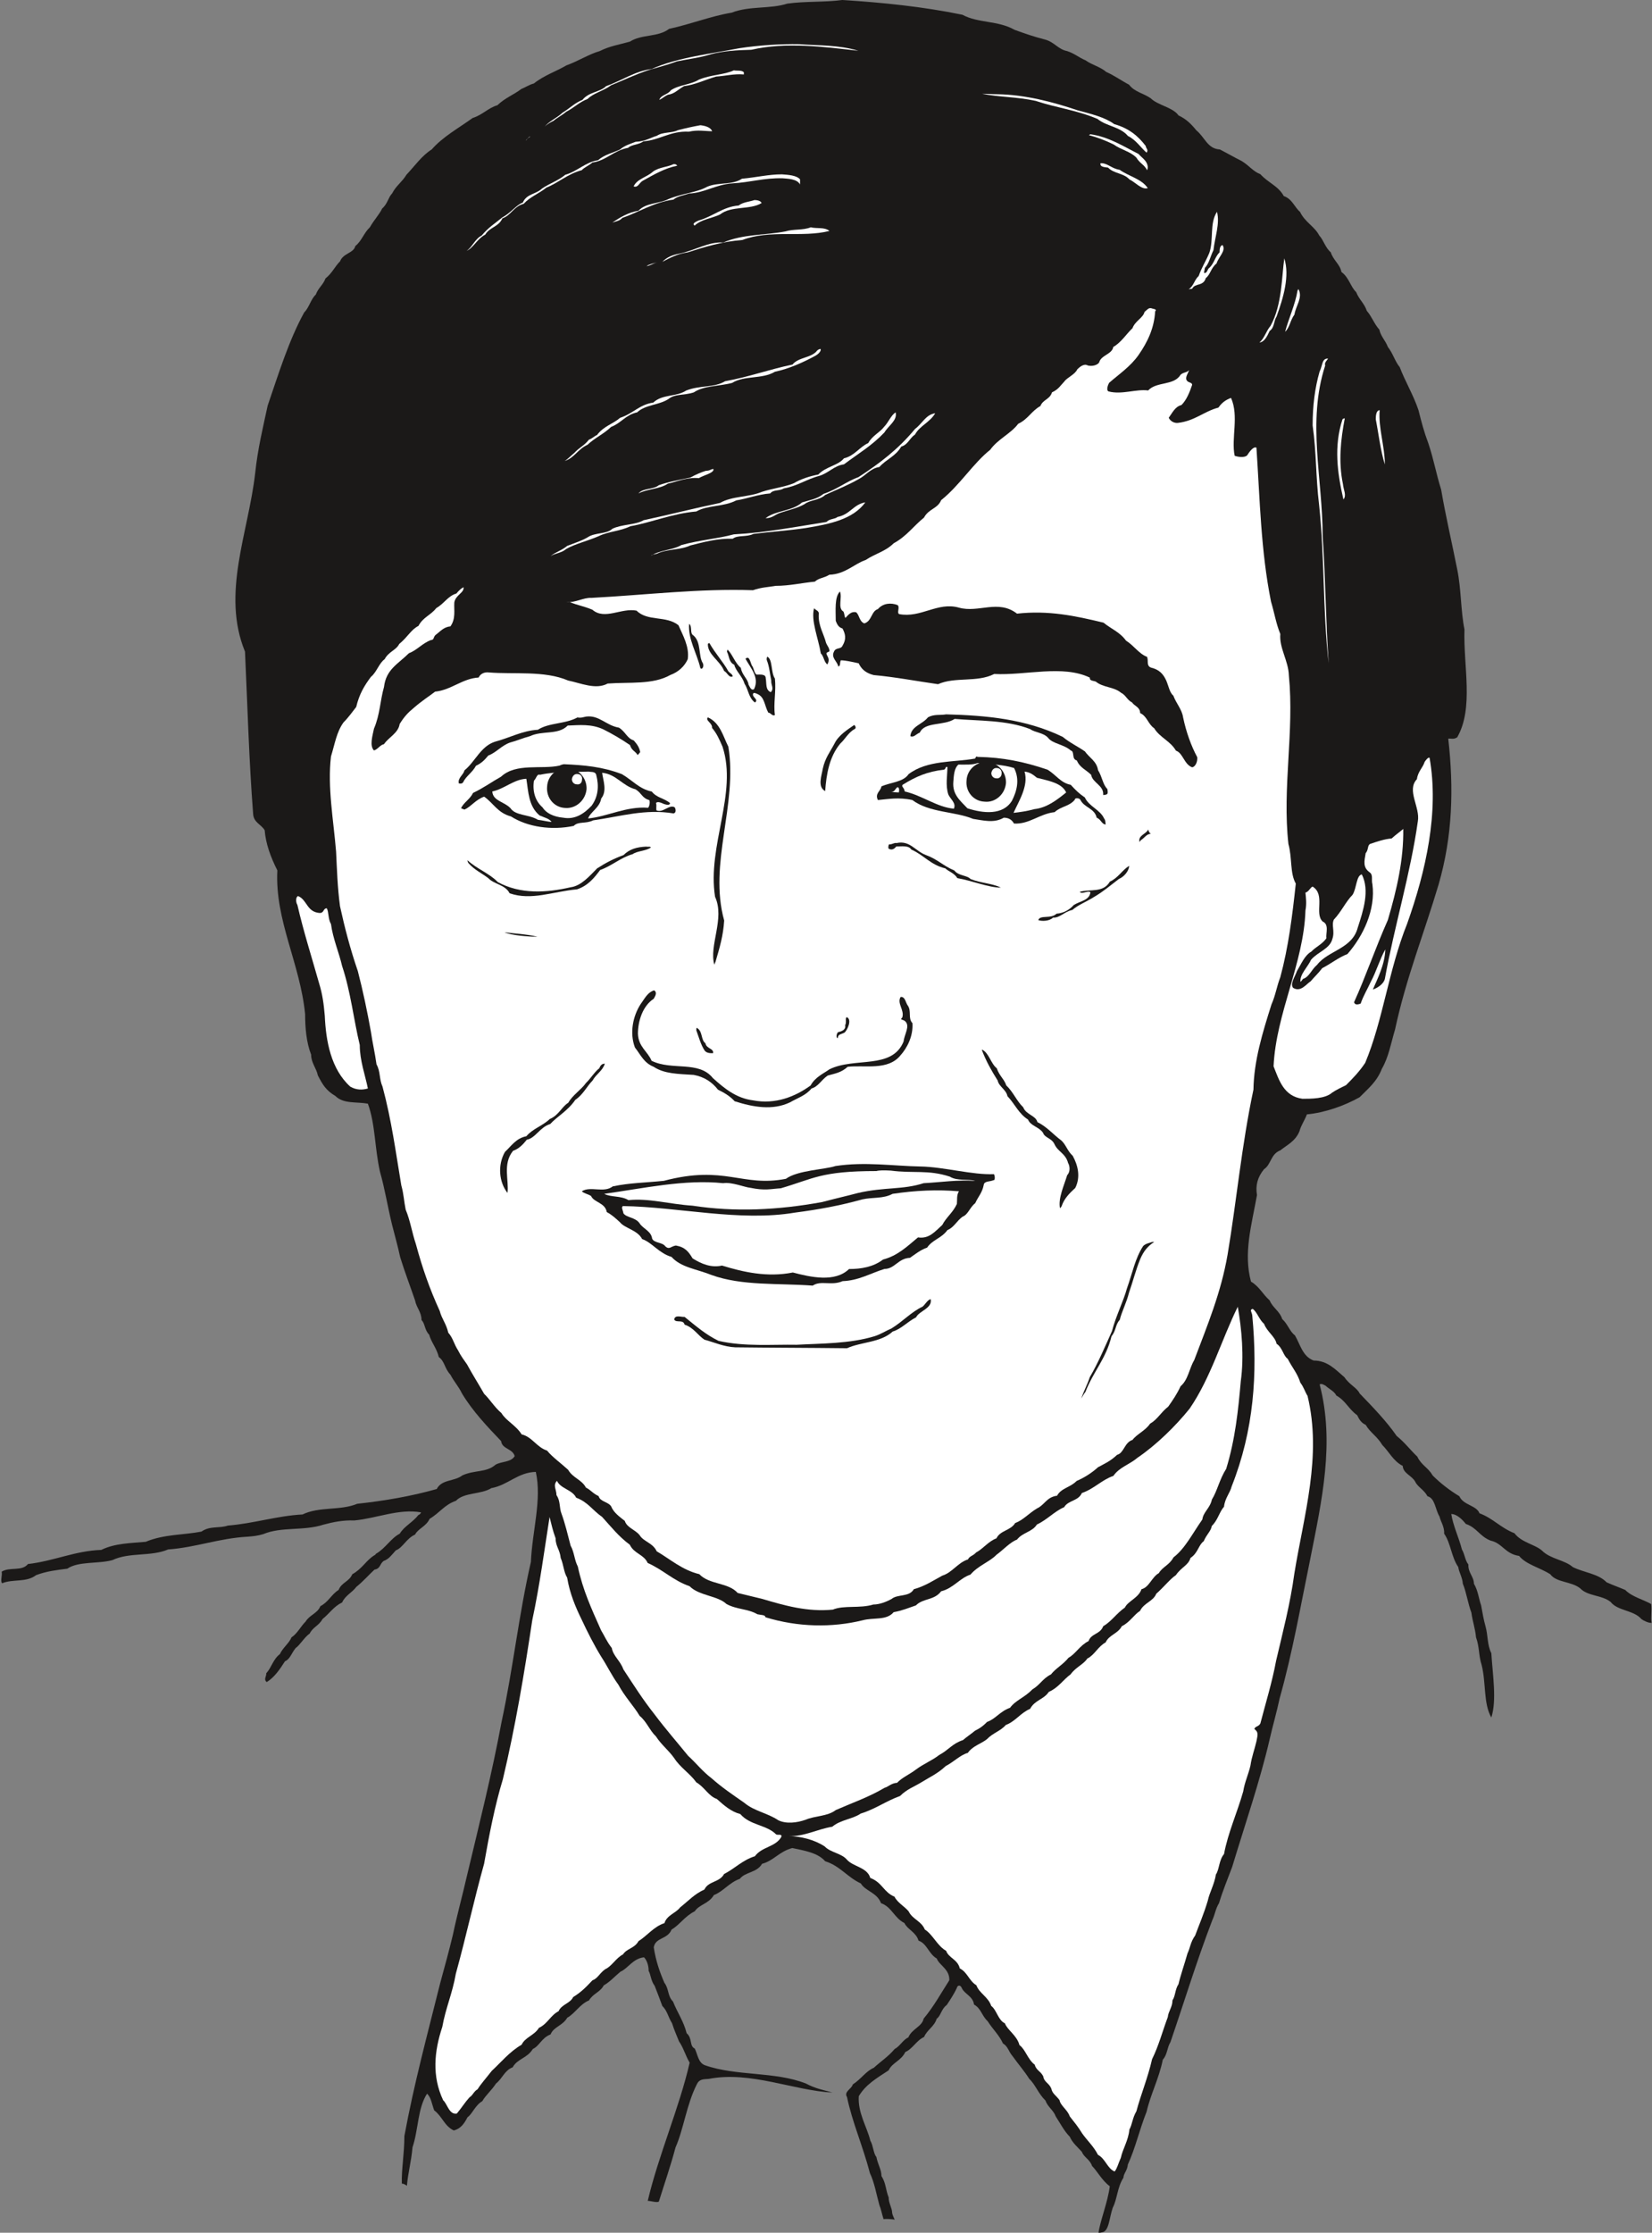
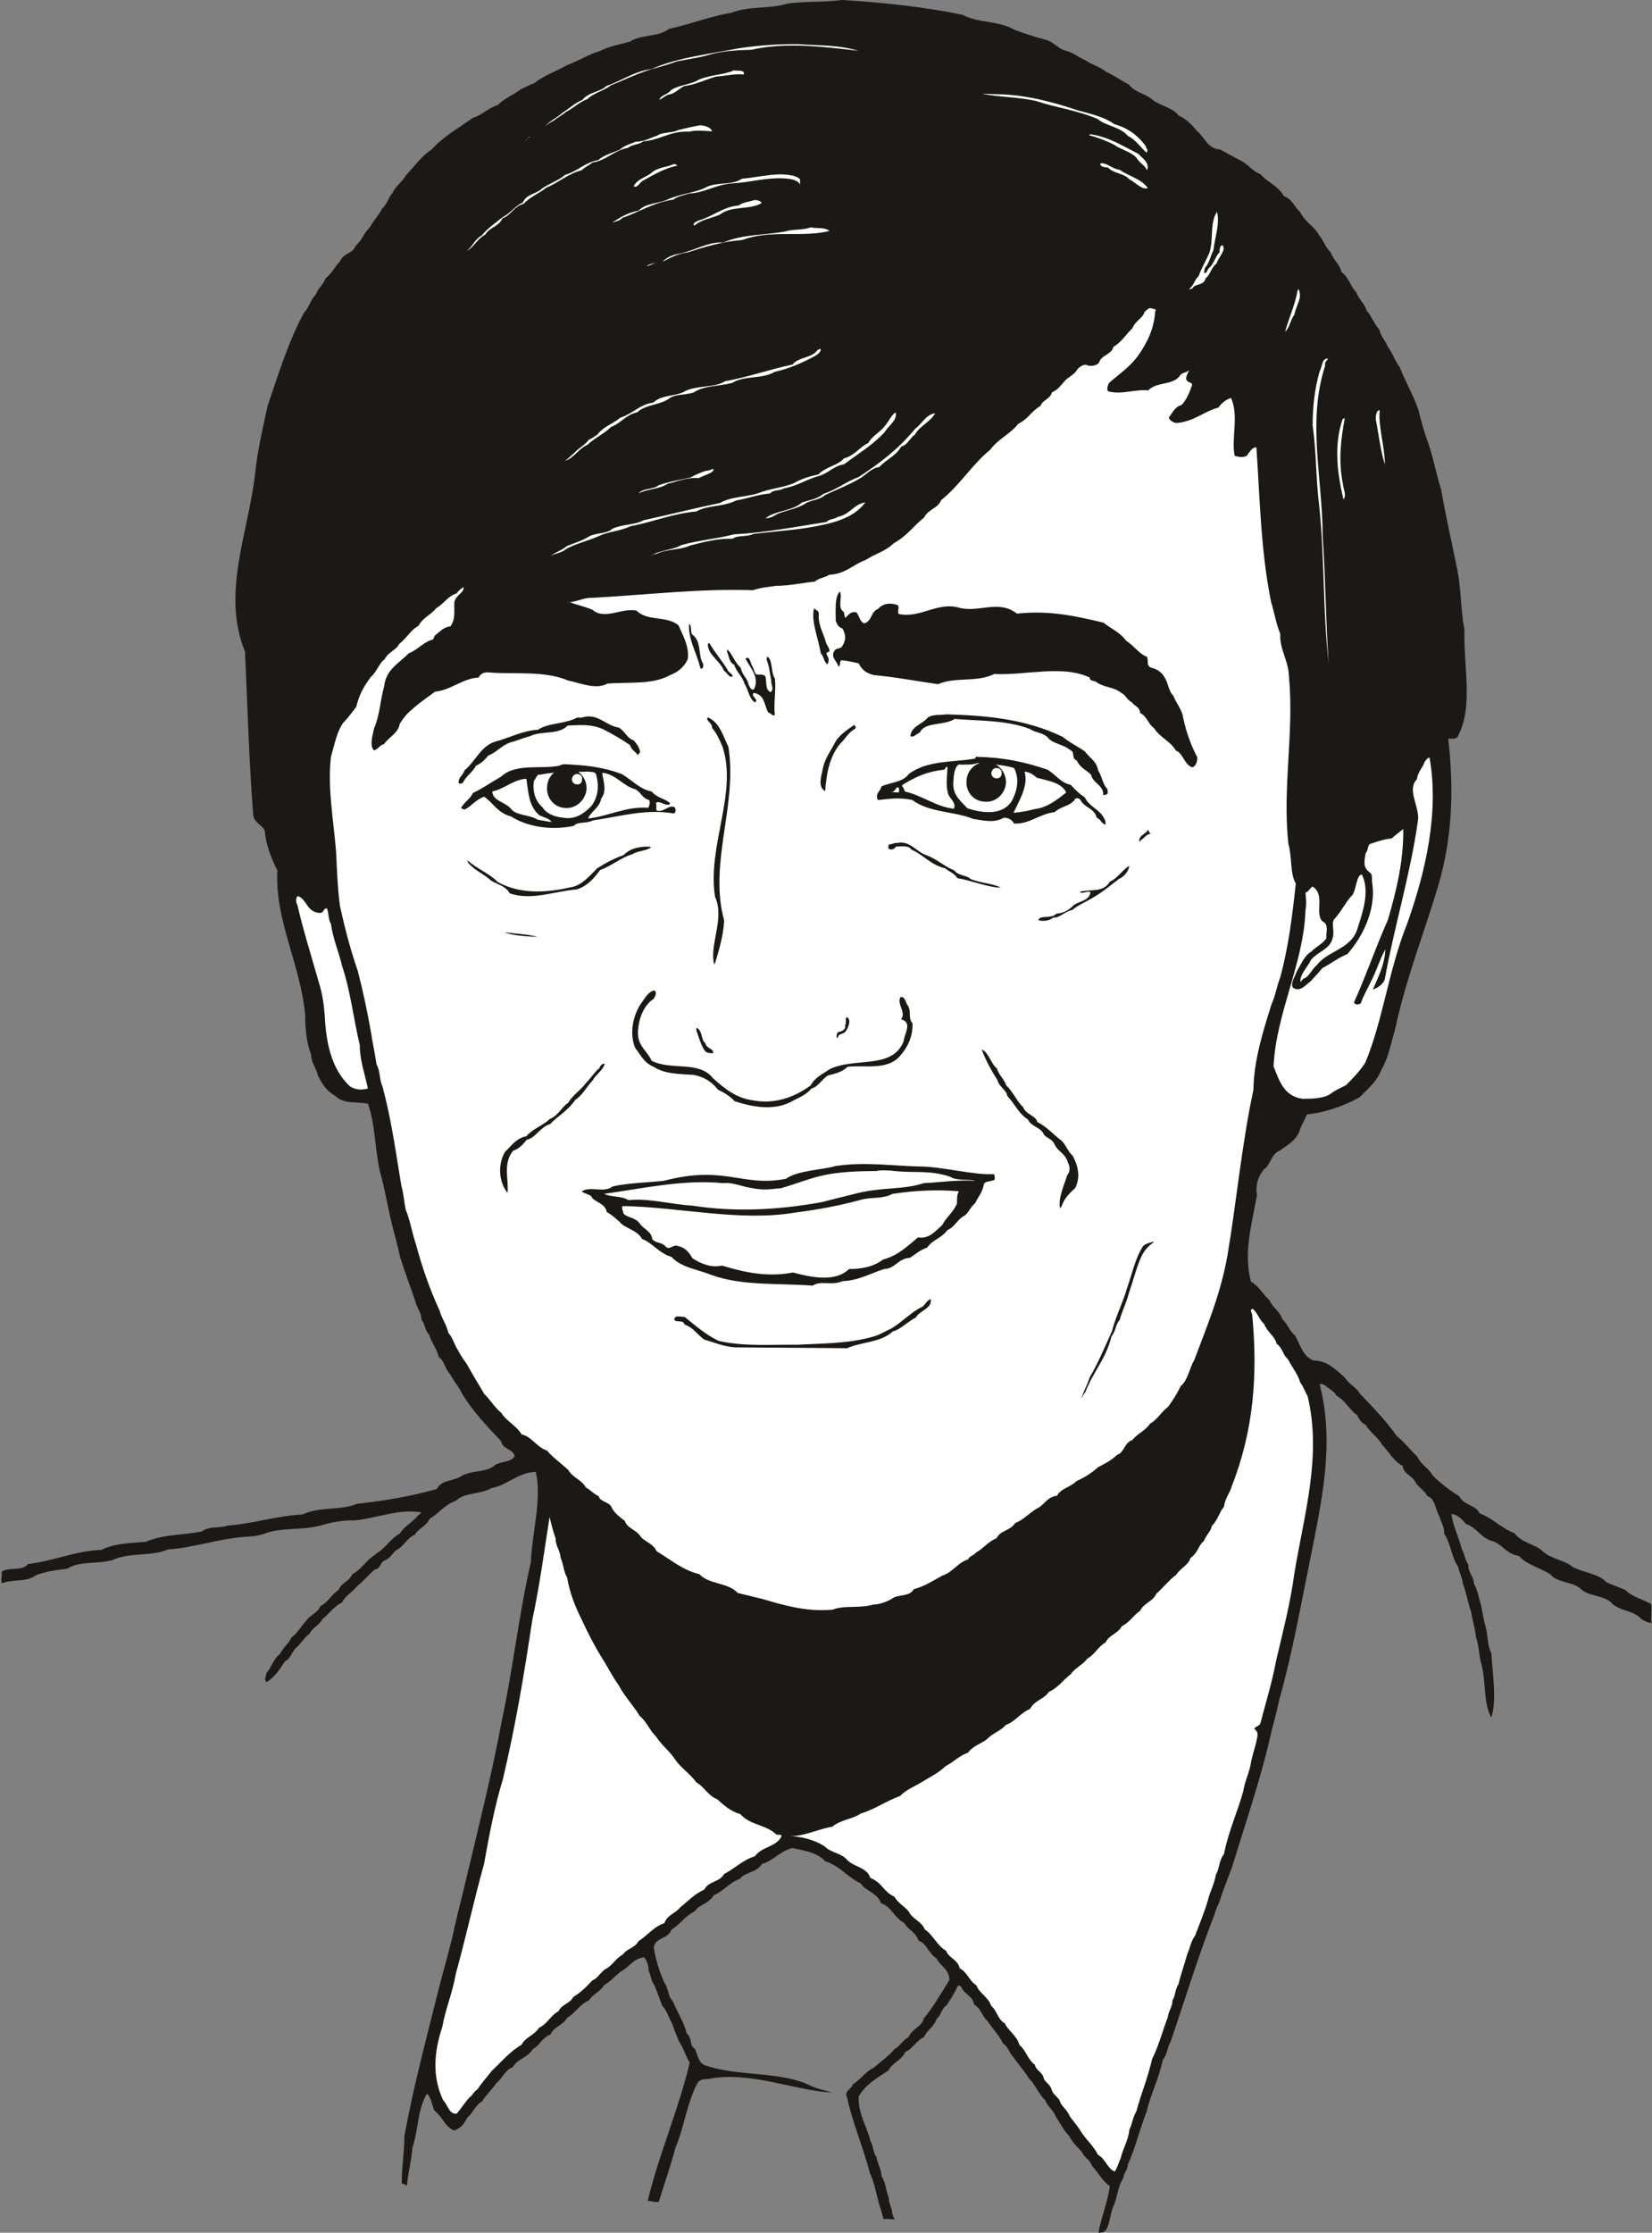
<svg xmlns="http://www.w3.org/2000/svg" xml:space="preserve" width="685.531" height="925.909" fill-rule="evenodd" stroke-linejoin="round" stroke-width="28.222" preserveAspectRatio="xMidYMid" version="1.2" viewBox="0 0 18138 24498">
  <rect x="0" y="0" width="18138" height="24498" fill="#808080" stroke="none" />
  <defs class="ClipPathGroup">
    <clipPath id="a" clipPathUnits="userSpaceOnUse">
      <path d="M0 0h18138v24498H0z" />
    </clipPath>
  </defs>
  <g class="SlideGroup">
    <g class="Slide" clip-path="url(#a)">
      <g class="Page">
        <g class="com.sun.star.drawing.ClosedBezierShape">
          <path fill="none" d="M13 0h18122v24500H13z" class="BoundingBox" />
          <path fill="#1B1918" d="M9247 0c436 27 889 73 1320 162 173 94 389 61 572 165 112 41 223 79 335 107 104 28 142 107 244 127 84 28 122 68 201 101 66 49 165 72 226 127 89 39 172 99 251 140 61 81 160 94 239 150 76 76 244 99 305 188 83 38 139 94 195 163 94 76 122 203 259 210 94 49 150 82 239 127 84 51 122 112 206 145 84 94 195 127 256 239 94 33 117 122 178 173 56 116 160 160 211 259 51 56 66 134 127 185 28 89 102 132 117 216 84 61 101 165 162 221 33 84 89 122 117 206 54 61 82 145 137 205 18 79 66 117 94 191 56 71 79 160 130 221 61 160 150 305 206 472 33 132 61 239 109 366 61 183 84 328 140 506 50 294 121 594 177 878 44 216 38 455 79 656-13 406 104 861-79 1183-38 28-71 11-99 16 61 538 49 1066-106 1600-160 538-356 1023-478 1590-46 155-71 305-145 432-56 144-150 216-244 312-167 94-383 170-579 188-25 67-66 123-81 184-46 112-135 150-211 211-106 40-101 157-178 206-73 88-96 182-78 284-61 338-150 638-66 950 94 56 127 137 205 206 33 81 110 117 138 205 61 54 83 138 139 178 61 104 84 231 206 277 155 0 244 104 338 183 56 84 140 117 167 178 145 150 295 305 407 467 89 71 155 160 226 226 46 97 117 117 168 206 88 89 193 168 294 229 43 99 188 99 221 187 150 56 229 158 384 219 78 104 228 122 305 193 88 89 251 102 335 178 122 61 282 73 371 167 73 33 127 51 205 84 74 76 196 104 285 155 10 71-8 145 5 206-28 5-89-23-112-41-84-99-261-89-338-188-96-78-251-61-335-150-99-78-259-61-328-154-116-74-266-107-342-201-155-23-183-140-313-168-122-48-150-142-272-183-38-48-99-109-160-109 21 132 84 259 117 389 33 56 33 117 71 165-5 89 61 134 61 211 46 78 51 157 79 238 15 84 28 158 48 229 28 99 18 206 64 295 15 243 61 515 0 706-89-155-56-379-107-579-33-99-23-198-61-300-10-104-38-173-51-272-38-99-56-228-94-317-5-71-43-127-50-183-77-112-82-262-155-366 5-74-39-135-51-188-48-79-48-201-132-223-38-72-107-100-135-160-38-69-132-89-137-173-102-51-150-155-224-229-55-94-137-140-182-221-51-23-72-61-94-106-94-67-127-160-229-216-20-46-84-74-117-107-20-10-43-28-66-15 168 642 23 1277-104 1920-107 518-191 1011-335 1524-33 155-77 305-110 450-106 459-274 944-411 1399-56 150-102 257-145 399-38 61-46 129-73 185-176 460-305 887-460 1339-38 61-33 137-84 193-43 211-132 373-178 571-84 214-122 397-206 580-5 66-48 99-48 144-68 104-68 234-117 328-40 112-40 267-122 272-17 5-35 5-35 5 18-132 101-333 124-511-84-61-139-167-195-223-23-71-89-94-112-155-43-48-104-99-132-165-61-61-107-150-155-224-23-66-89-104-112-173-79-76-112-177-178-238-56-89-116-155-183-249-45-51-50-107-106-140-43-94-112-155-168-244-66-61-71-139-150-183-10-89-104-116-132-177-18-46-51-33-56-6-33 72-78 138-111 188-61 44-66 122-110 150-28 89-106 122-139 201-84 38-127 132-206 165-46 97-145 117-183 201-135 89-251 155-328 284-12 183 89 333 127 488 33 56 33 140 66 178 18 89 56 139 56 210 51 79 46 155 79 234 0 66 38 117 38 168 5 33 23 61 28 76-28-5-94-10-122-5-18-56-28-112-46-155-33-117-53-244-104-351-78-299-195-561-251-833-38-61 51-89 63-139 94-61 143-145 231-183 84-76 158-122 229-206 56-28 94-104 150-127 38-94 150-117 168-206 116-139 193-284 282-421 5-122-110-163-138-239-89-51-106-163-200-196-28-94-122-122-155-193-112-56-140-178-257-218-43-117-172-132-221-216-152-71-228-193-392-244-81-94-231-117-361-145-144 38-205 140-332 173-56 99-188 89-244 165-117 41-183 140-285 178-56 96-160 102-210 178-112 56-166 150-254 200-46 112-178 84-196 196 23 150 66 272 117 389 51 66 33 144 94 205 51 127 117 216 150 348 66 56 28 140 89 168 33 66 38 155 111 183 346 122 767 66 1110 201 102 55 191 71 291 99-423-21-900-239-1358-150-60 5-104 0-132 61-111 218-144 490-233 691-56 210-122 398-183 594-23 15-89-8-122-8 117-498 350-1031 460-1516-49-84-66-160-117-234-28-71-54-127-76-198-46-74-51-135-107-190-33-89-56-150-84-221-43-56-43-127-66-163 0-66-23-122-51-150-122 13-175 122-259 158-73 61-112 109-183 150-40 76-117 88-162 165-99 40-155 144-239 190-51 89-150 99-183 183-99 38-122 127-195 160-61 102-171 107-221 201-89 33-112 122-183 178-51 78-117 132-150 193-79 45-112 144-163 177-38 74-76 125-150 145-104-48-127-155-216-221-27-74-33-140-78-183-104 160-94 394-160 590-13 154-51 287-61 421-5-5-41-28-56-23-5-160 28-332 28-523 104-566 254-1120 394-1681 50-183 99-361 139-529 48-228 104-426 155-650 135-566 272-1110 379-1684 127-587 188-1171 322-1755 15-343 122-683 54-988-199 5-305 145-488 178-112 71-300 45-389 139-127 44-178 132-289 198-38 84-127 107-160 173-94 41-135 145-211 173-51 56-74 94-135 117-43 33-33 84-99 94-66 61-122 127-200 190-44 61-122 94-155 170-94 46-135 117-216 183-41 74-107 89-140 158-61 43-107 127-155 160-46 56-61 122-117 145-56 88-117 177-200 228-39-28 0-68-6-96 61-66 72-150 150-211 33-71 104-122 127-183 66-43 102-122 155-173 46-76 130-89 163-170 89-46 122-130 200-178 33-84 115-89 150-172 110-61 150-150 239-206 15-5 20-18 20-18 107-61 163-170 262-221 51-84 140-122 206-206 18-5 23-18 28-28-244-43-488 66-734 89-122-5-234 18-338 46-216 71-462 20-661 104-61 18-106 23-172 28-318 18-562 117-872 140-190 81-424 28-612 117-155 43-373 10-495 94-117 15-226 27-343 71-107 83-256 40-373 89-22-28 5-89-5-127 89-56 221 0 289-84 287-33 516-145 805-155 150-74 328-74 488-89 201-84 417-74 612-112 94-66 193-33 290-66 287-23 538-107 820-122 183-89 417-40 600-117 302-33 594-83 873-162 56-109 193-81 282-150 135-61 262-28 364-117 66-38 170-25 210-94-22-84-139-76-149-165-150-157-313-328-430-523-38-79-89-132-127-206-66-71-61-145-127-193-23-97-84-163-106-246-51-49-44-122-84-160 0-89-56-135-71-216-56-163-112-308-163-473-28-129-61-244-89-355-48-196-81-402-132-579-61-267-51-526-134-751-122-23-267 5-356-84-104-61-142-127-193-226-18-83-74-139-74-228-53-135-66-300-66-445-56-561-333-1028-305-1577-73-145-127-290-139-440-38-66-122-83-127-182-46-600-61-1171-89-1778-262-638 38-1306 112-1961 27-262 88-511 137-739 122-356 233-717 401-1022 56-55 71-144 127-195 28-76 79-104 107-178 76-61 99-127 160-188 33-89 150-89 167-167 71-56 94-145 160-206 46-82 102-137 135-206 61-53 66-122 109-165 46-89 107-122 158-206 89-94 170-211 277-277 121-139 294-233 449-345 107-33 173-112 272-140 84-81 183-117 262-178 50-20 88-48 139-61 109-88 244-132 356-198 137-50 249-124 366-157 111-56 215-71 332-104 130-84 308-46 430-140 254-56 459-140 688-178 193-76 422-38 610-99 200-28 406-13 603-40Z" />
        </g>
        <g class="com.sun.star.drawing.ClosedBezierShape">
          <path fill="none" d="M2753 196h13137v9662H2753z" class="BoundingBox" />
          <path fill="#1B1918" d="M9210 196c589 27 1174 126 1740 261 160 94 394 71 544 201 101 20 162 71 238 109 107 84 229 102 318 190 150 61 249 138 389 221 94 56 162 122 267 145 89 79 206 122 290 183 15 46 61 74 28 99-23 41-28 89 0 107 66 56 145 66 188 112 183 48 317 137 449 216 79 99 206 127 267 228 107 56 135 160 218 211 33 84 127 99 133 202 88 71 111 149 177 205 51 89 112 143 132 232 74 73 74 149 135 205 28 89 94 135 117 206 56 74 84 150 140 224 20 81 88 126 99 198 55 45 43 106 99 157 28 61 40 132 78 178 23 76 72 117 79 183 48 94 61 200 104 300 0 99 61 160 61 238 33 56 13 127 51 160 43 163 76 318 127 463 117 556 191 1132 196 1671 10 224 48 468-61 641-46 38-102 20-122 94-36 43-8 117-64 145-104 66-127 216-203 305-41 5-89-11-96 10-49 195 55 444-77 566-66 41-162-10-205 46-46 0-84 0-102 18-38 71-61 142-94 254-76 162-66 365-198 477-36-76-51-160-130-211-20-33-20-89-66-99-38-5-78-5-106-12-155-595-16-1176-33-1794 17-374-117-702-193-1062-107-376-102-750-145-1128-38-287 5-595-66-838-41-23-84-18-112 5-18 45-56 66-99 56 10-155-23-310-46-468-43-66-56-165-127-170-94 66-117 178-218 216-38 38-94 33-132 61 5-107 111-196 71-295-43-117 101-272 51-406-51-20-105-15-112 18-28 83-122 111-142 177-117 66-214 178-341 206-94 56-201 51-290 61 61-33 84-117 144-145 47-83 118-127 141-216 51-50 43-116 89-167 0-122 84-229 38-338-23-23-71-23-61-69 5-71 23-149-23-177-89-5-127 83-171 124-35 81-96 127-129 178-61 66-94 137-165 193-28 66-112 94-150 162-33 26-69 61-117 44-56-33-84 10-117 33-33 61-112 83-140 144-94 51-155 122-228 173-43 84-127 145-170 211-97 51-130 127-219 168-43 61-99 89-150 132-38 78-122 89-155 167-84 38-139 122-200 183-49 94-138 122-183 206-71 71-137 145-216 206-38 66-99 94-140 144-94 39-132 143-211 188-38 66-99 84-144 127-67 46-117 67-188 102-33 33-74 48-99 71-145 51-242 150-407 173-561 137-1145 137-1717 160-328 66-655-15-978 102-351 5-671 160-951 299-56 66-145 71-188 145-73 25-112 61-162 122-28-56 50-140 50-206 46-40 67-106 94-139-15-84-15-150 41-221 48-36 99-107 94-168-18-46-51-61-79-51-111 28-210 74-282 135-83 38-139 122-223 150-66 94-160 144-229 221-89 60-127 139-203 195-46 71-112 94-150 165-89 46-112 145-172 201-41 79-107 112-130 196-48 105-48 239-160 282-23 84-89 122-99 201-290 594 71 1260-97 1844-89 33-99-89-165-94-38-33-106-23-101-84-21-132 28-271-38-360-28-5-44-5-51-5-15-155-38-280-165-361-66-594-56-1202-94-1774-8-135-74-229-107-333-65-167-5-355 0-510 112-590 201-1202 328-1750 73-252 162-496 251-724 43-61 48-145 94-193 66-173 160-308 254-450 51-46 102-41 135-89 99-51 132-145 216-206 61-83 106-139 167-218 56-43 49-123 94-156 23-89 84-127 112-188 56-94 122-168 178-251 76-61 117-150 193-193 56-89 150-112 195-196 110-38 150-122 249-155 94-104 206-112 305-201 125-55 214-127 313-177 104-72 206-110 310-183 130-51 191-112 328-150 102-66 224-71 335-132 244-56 417-130 661-191 127-66 300-84 411-132 137-61 328-33 445-94 160-7 305-40 454-40 140 0 285 12 399-38Z" />
        </g>
        <g class="com.sun.star.drawing.ClosedBezierShape">
          <path fill="none" d="M5978 483h3447v909H5978z" class="BoundingBox" />
          <path fill="#FFF" d="M8779 485c210 16 426 6 645 72-384-44-795-98-1174-11-160 5-299 11-444 49-128 40-235 50-372 78-107 39-191 61-307 94-155 51-277 112-417 168-81 62-193 85-259 151-89 33-152 99-234 140-51 43-94 61-139 99-33 17-66 33-99 66 55-66 126-89 198-155 83-51 134-107 218-140 71-89 193-84 259-150 173-62 318-166 501-189 284-127 651-167 963-228 221-33 450-48 661-44Z" />
        </g>
        <g class="com.sun.star.drawing.ClosedBezierShape">
          <path fill="none" d="M7239 772h929v325h-929z" class="BoundingBox" />
          <path fill="#FFF" d="M8057 772c33 7 89-5 110 22v23c-105-10-211 18-305 23-132 39-230 90-352 105-71 41-104 85-178 95-38 18-60 41-93 56 17-56 93-56 126-105 89-61 219-61 308-117 138-57 278-52 384-102Z" />
        </g>
        <g class="com.sun.star.drawing.ClosedBezierShape">
          <path fill="none" d="M10781 1029h1818v647h-1818z" class="BoundingBox" />
          <path fill="#FFF" d="M10954 1034c301 5 601 83 880 177 150 41 295 74 400 151 162 46 261 130 345 239 5 33 33 41 10 74-61-51-116-140-205-183-84-102-239-107-334-187-234-99-472-127-678-198-207-45-395-40-590-78 55 0 116 5 172 5Z" />
        </g>
        <g class="com.sun.star.drawing.ClosedBezierShape">
          <path fill="none" d="M11956 1473h648v397h-648z" class="BoundingBox" />
          <path fill="#FFF" d="M11971 1473c200 27 364 133 529 216 46 51 94 74 102 141 0 23-8 38-8 38-28-61-76-71-117-138-66-69-165-84-250-145-94-46-183-79-271-102l15-10Z" />
        </g>
        <g class="com.sun.star.drawing.ClosedBezierShape">
          <path fill="none" d="M5123 1374h2697v1379H5123z" class="BoundingBox" />
          <path fill="#FFF" d="M7690 1374c46 5 112 20 129 66-73 0-157-18-256 5-201-11-323 94-501 106-44 38-127 33-166 71-157 28-241 141-391 161-43 36-94 56-117 84-155 41-259 140-388 191-89 71-178 99-250 178-107 27-140 127-234 160-43 95-139 95-188 178-89 46-134 150-205 178 60-38 93-132 165-167 73-89 152-138 228-200 94-50 155-139 224-162 43-99 143-89 212-155 83-56 182-89 254-150 134-38 223-140 360-160 74-64 163-80 242-118 53-46 114-61 170-84 111-5 162-45 234-66 66-45 168-28 229-61 84-22 165-40 249-55Z" />
        </g>
        <g class="com.sun.star.drawing.ClosedBezierShape">
          <path fill="none" d="M12081 1791h523v278h-523z" class="BoundingBox" />
          <path fill="#FFF" d="M12100 1791c66 5 110 60 193 72 103 73 240 99 309 201-64 23-140-67-201-95-67-73-169-61-235-130-33-5-93-5-83-48h17Z" />
        </g>
        <g class="com.sun.star.drawing.ClosedBezierShape">
          <path fill="none" d="M5772 1495h51v51h-51z" class="BoundingBox" />
          <path fill="#FFF" d="M5822 1496c-10 15-39 22-49 49 10-15 28-39 49-49Z" />
        </g>
        <g class="com.sun.star.drawing.ClosedBezierShape">
          <path fill="none" d="M6956 1801h481v249h-481z" class="BoundingBox" />
          <path fill="#FFF" d="M7395 1801c18 0 28 0 41 17-141 28-258 99-380 166-39 23-51 79-99 61 38-83 143-99 211-161 66-50 161-50 227-83Z" />
        </g>
        <g class="com.sun.star.drawing.ClosedBezierShape">
          <path fill="none" d="M6722 1913h2063v530H6722z" class="BoundingBox" />
          <path fill="#FFF" d="M8584 1913c68 5 162 10 200 55v56c-33-63-139-63-193-68-205-5-351 45-552 56-178 12-310 106-472 111-66 23-127 28-173 67-212 28-384 140-562 201-26 33-71 38-109 51 83-56 177-112 287-130 83-89 229-76 328-127 145-62 313-72 424-135 122-54 277-16 384-89 161-15 293-48 438-48Z" />
        </g>
        <g class="com.sun.star.drawing.ClosedBezierShape">
          <path fill="none" d="M13051 2324h385v850h-385z" class="BoundingBox" />
          <path fill="#FFF" d="M13362 2324c33 132-22 271-39 421-38 77-45 141-94 194-7 41-12 51-7 56 35 5 35-48 56-56 55-53 62-122 112-170 0-37 5-75 33-80 41 62-43 128-66 202-62 48-67 122-118 160-27 94-117 51-150 117-28 5-38 5-38 5 55-33 60-99 110-145 35-99 78-160 117-254 50-146 0-323 84-450Z" />
        </g>
        <g class="com.sun.star.drawing.ClosedBezierShape">
          <path fill="none" d="M7615 2195h748v281h-748z" class="BoundingBox" />
          <path fill="#FFF" d="M8283 2195c28 0 69 7 79 33-127 78-333 27-456 125-89 43-206 53-279 122-37-23 23-46 45-56 160-46 267-151 438-164 46-38 130-43 173-60Z" />
        </g>
        <g class="com.sun.star.drawing.ClosedBezierShape">
          <path fill="none" d="M13828 2835h298v924h-298z" class="BoundingBox" />
-           <path fill="#FFF" d="M14101 2835c61 193-10 431-85 638-33 51-22 122-76 158-28 60-57 121-112 127 55-46 71-122 122-183 128-229 123-553 151-740Z" />
        </g>
        <g class="com.sun.star.drawing.ClosedBezierShape">
          <path fill="none" d="M7272 2494h1836v380H7272z" class="BoundingBox" />
          <path fill="#FFF" d="M8902 2494c66 17 150-5 205 40-299 76-651-18-956 99-223 18-411 75-600 136-112 15-196 61-279 104 50-51 111-76 182-89 186-38 319-133 487-123 215-94 464-79 683-122 90-28 189-10 278-45Z" />
        </g>
        <g class="com.sun.star.drawing.ClosedBezierShape">
          <path fill="none" d="M14110 3172h164v470h-164z" class="BoundingBox" />
          <path fill="#FFF" d="M14256 3172c51 93-29 182-44 280-46 61-51 142-102 188 35-135 112-301 136-451 5-12 10-17 10-17Z" />
        </g>
        <g class="com.sun.star.drawing.ClosedBezierShape">
          <path fill="none" d="M7099 2878h119v43h-119z" class="BoundingBox" />
          <path fill="#FFF" d="M7217 2878c-49 13-72 35-118 42 22-19 69-29 118-42Z" />
        </g>
        <g class="com.sun.star.drawing.ClosedBezierShape">
          <path fill="none" d="M3621 3380h10608v14289H3621z" class="BoundingBox" />
          <path fill="#FFF" d="M12644 3383c11 7 66 7 39 33-11 185-82 335-183 480-89 127-216 211-323 305-15 27-33 83-5 94 145 38 300-28 434-11 94-101 282-50 356-172 28-28 71-23 94-51-10 33-51 84-23 117 18 23 56 17 56 45-28 82-61 165-117 221-71 18-99 84-140 140 18 38 61 61 102 56 188-23 282-125 444-168 34-50 77-84 138-106 89 200 0 444 40 635 43 15 110 22 137-5 23-36 69-102 102-84 38 566 48 1133 160 1689 38 127 56 244 102 355-13 155 89 293 94 455 61 617-74 1232-5 1849 43 155 15 318 81 435-38 355-81 698-170 1027-41 106-51 195-97 299-99 313-193 618-198 935-130 610-185 1222-284 1811-72 417-221 772-366 1156-56 94-66 216-150 287-41 89-89 157-135 223-84 66-117 140-200 188-54 79-143 112-193 178-89 28-94 145-168 163-76 71-132 94-211 137-66 61-155 117-234 150-71 73-170 78-215 162-117 16-133 99-221 140-89 53-150 127-239 160-51 84-163 79-206 168-89 33-145 114-223 155-33 38-72 38-89 76-112 35-173 145-282 178-102 55-191 116-313 149-50 89-177 51-244 107-60 33-134 61-200 61-150 46-323 5-445 56-278 28-534-46-773-117-94-23-188-46-272-66-104-117-310-89-421-206-188-45-323-167-468-251-43-94-144-104-188-178-50-61-139-81-162-155-53-43-122-89-150-160-33-51-122-51-137-112-69-33-84-66-140-94-46-88-145-106-195-195-77-71-171-137-232-211-116-38-162-150-279-178-61-99-173-150-221-233-79-67-130-155-190-211-67-117-133-221-188-323-33-48-66-89-99-155-46-71-56-137-107-193-23-101-71-150-94-239-112-246-188-462-262-734-43-127-61-256-112-378-20-99-20-165-48-267-61-361-106-711-206-1082-38-84-22-168-66-244-17-124-45-241-61-355-40-224-88-452-144-668-84-245-145-479-196-713-28-210-33-398-43-599-28-345-96-706-56-1044 43-140 61-267 137-373 56-56 102-122 140-170 33-140 89-234 162-331 61-48 89-150 150-193 44-84 127-99 160-167 94-77 132-160 211-198 51-97 135-117 196-196 89-51 127-132 221-160 23-28 51-56 78-69 11 61-88 84-101 168-5 84 18 178-43 262-74 5-117 61-163 94-25 22-15 55-48 55-94 33-155 112-244 145-124 122-251 178-274 371-43 150-43 300-110 457-17 82-50 188 0 239 44-13 67-61 110-69 51-76 157-121 172-221 51-83 94-127 155-177 84-74 168-127 234-178 178-18 300-145 478-155 22-46 68-61 111-56 272 23 612-23 872 89 139 28 302 104 434 33 239-18 495 15 688-94 89-33 155-94 191-173 20-139-56-266-102-373-137-109-338-38-460-160-167-33-350 107-485-10-99-41-155-46-249-84h-38c99 10 188-51 277-46 612-33 1184-104 1773-84 94-33 165-33 249-48 155 0 289-33 430-46 48-43 99-38 160-76 173-5 277-122 399-162 107-71 218-94 307-183 145-79 221-193 333-282 51-97 150-97 188-191 206-165 351-404 539-553 83-117 228-178 307-285 109-51 145-140 244-195 28-72 104-72 127-150 73-33 94-77 134-117 33-48 117-76 145-137 25-23 71-66 114-41 51 13 107-5 125-33 20-81 142-89 155-170 89-51 145-145 211-206 28-79 116-112 132-178 28-23 45-50 78-40Z" />
        </g>
        <g class="com.sun.star.drawing.ClosedBezierShape">
          <path fill="none" d="M14412 3934h177v3346h-177z" class="BoundingBox" />
          <path fill="#FFF" d="M14573 3934c27 0-39 33-23 76-201 617-28 1240-28 1873 33 480 33 930 66 1395-66-582-43-1154-105-1738-38-313-28-567-71-872 0-219 25-412 76-590 34-68 24-139 85-144Z" />
        </g>
        <g class="com.sun.star.drawing.ClosedBezierShape">
          <path fill="none" d="M6200 3828h2813v1231H6200z" class="BoundingBox" />
          <path fill="#FFF" d="M9008 3828c15 22-28 60-51 73-139 76-294 145-449 178-140 84-334 38-469 122-139 38-309 28-421 104-107 36-206 13-280 74-104 67-254 61-342 145-128 28-174 117-286 160-89 84-183 122-259 196-107 48-145 145-251 178 38-23 60-51 106-89 56-61 109-79 160-145 38-13 61-40 89-51 74-99 178-122 252-188 150-50 211-145 366-168 99-94 254-61 361-132 155-61 305-28 427-102 266-48 473-127 740-183 68-84 211-71 272-155 12-12 35-17 35-17Z" />
        </g>
        <g class="com.sun.star.drawing.ClosedBezierShape">
          <path fill="none" d="M15105 4501h101v596h-101z" class="BoundingBox" />
          <path fill="#FFF" d="M15148 4501c-16 193 57 399 57 595-49-155-67-329-100-496 0-39 5-99 43-99Z" />
        </g>
        <g class="com.sun.star.drawing.ClosedBezierShape">
          <path fill="none" d="M14682 4590h86v892h-86z" class="BoundingBox" />
          <path fill="#FFF" d="M14765 4590c-44 229-72 473-20 723 5 61 43 122 5 167-67-290-107-585-10-880 10-10 25-10 25-10Z" />
        </g>
        <g class="com.sun.star.drawing.ClosedBezierShape">
          <path fill="none" d="M8405 4534h1864v1153H8405z" class="BoundingBox" />
          <path fill="#FFF" d="M10268 4534c-56 99-172 139-221 233-63 43-78 113-152 133-61 107-166 140-240 224-99 15-150 94-226 132-117 68-244 117-368 174-66 61-170 55-227 101-84 48-183 66-262 94-66 20-89 61-167 61 116-89 289-74 401-173 90-28 166-38 235-94 144-46 259-140 383-183 244-158 438-308 623-530 82-61 115-155 221-172Z" />
        </g>
        <g class="com.sun.star.drawing.ClosedBezierShape">
          <path fill="none" d="M6045 4524h3793v1579H6045z" class="BoundingBox" />
          <path fill="#FFF" d="M9833 4524c23 88-77 144-122 220-137 145-282 229-445 351-109 15-165 94-272 127-132 33-243 113-388 136-51 33-112 10-150 56-132 10-262 60-371 76-140 73-318 51-440 122-262 22-496 122-724 162-115 56-239 56-348 109-117 51-257 84-356 140-51 46-122 46-172 79 55-46 121-61 182-112 84-33 160-56 224-94 81-56 211-33 272-94 104-51 254-41 343-94 294-63 546-129 840-190 133-77 316-61 461-122 117-38 244-51 351-95 76-46 182-79 266-94 84-89 216-97 282-178 117-28 168-122 267-168 46-83 129-117 173-177 50-51 73-122 127-160Z" />
        </g>
        <g class="com.sun.star.drawing.ClosedBezierShape">
          <path fill="none" d="M7010 5146h825v269h-825z" class="BoundingBox" />
          <path fill="#FFF" d="M7833 5146c11 43-104 66-160 100-134-11-238 38-341 61-89 61-226 56-322 107 50-61 162-40 223-90 112-40 240-61 346-84 61-34 127-61 171-74 45 0 56-20 83-20Z" />
        </g>
        <g class="com.sun.star.drawing.ClosedBezierShape">
          <path fill="none" d="M7150 5512h2352v586H7150z" class="BoundingBox" />
          <path fill="#FFF" d="M9501 5512c-137 187-389 238-651 281-188 29-399 42-577 65-79 38-173 10-228 53-166-5-316 36-466 74-107 51-257 38-363 89-28 10-61 10-66 23 88-61 238-61 332-117 206-56 397-69 575-117 348-18 694-85 1017-136 38-38 89-28 122-55 140-28 173-138 305-160Z" />
        </g>
        <g class="com.sun.star.drawing.ClosedBezierShape">
          <path fill="none" d="M9147 6490h4000v1930H9147z" class="BoundingBox" />
          <path fill="#1B1918" d="M9222 6490c28 66-28 182 38 220 13 23 13 69 23 69 33-36 66-74 117-61 38 33 33 99 89 122 84-23 76-135 150-157 56-66 145-72 216-44 28 23-11 84 17 99 239 46 422-137 656-71 216 61 432-94 638 66 346-38 635 23 950 99 84 69 178 102 247 197 89 56 142 145 231 178 18 43-10 94 40 117 94 22 138 71 171 144 28 66 35 127 78 166 33 88 94 149 107 238 33 159 89 314 155 436 5 55-23 106-56 111-89-33-99-155-178-183-61-106-178-144-239-246-66-43-78-133-154-166 0-66-66-79-89-117-56-28-66-79-122-107-79-66-196-55-275-121-25-11-71-6-66-44-299-144-706-22-1050-40-188 96-429 28-617 112-239-34-472-79-706-100-89-22-137-68-165-129-66-15-150-33-196-33-15 28 0 61-28 68-10-55-82-96-48-162 20-51 76-23 94-66 48-79 28-136 0-189-46-13-61-51-74-84 0-112-15-262 46-322Z" />
        </g>
        <g class="com.sun.star.drawing.ClosedBezierShape">
          <path fill="none" d="M9274 6695h3794v1607H9274z" class="BoundingBox" />
          <path fill="#1B1918" d="M10907 6695c178 111 372 137 605 127 79-34 150-56 221-39 102 117 275 84 396 132 77 46 122 102 194 145 55 66 93 112 162 145 43 38-28 107 28 132 94-20 127 107 211 130 20 100 71 166 122 239 61 61 56 145 94 234 38 127 56 267 127 361-84-61-99-168-216-211-18-56-66-61-89-94-117-97-188-239-295-328-43-96-160-101-211-178-94-13-111-84-177-117-61-79-168-46-257-89-310-13-571 94-872 48-99 5-178 18-272 51-300 107-632 0-935 0-137-18-215-61-271-150-21-28-11-74-44-79-33 0-22 56-61 46-45-5-73 5-93-18 0-38 48-5 43-48 5-69 99-74 61-135-23-61-44-117-28-167 17-21 56 0 73 23 33 40 61 66 99 50 94-50 89-172 201-188 89-22 61 82 122 77 48 17 104 5 112 33 10 45 5 111 61 78 20-73 76-111 142-134 206-81 439 73 630-28 53-10 61-38 117-48Z" />
        </g>
        <g class="com.sun.star.drawing.ClosedBezierShape">
          <path fill="none" d="M8929 6673h180v619h-180z" class="BoundingBox" />
          <path fill="#1B1918" d="M8938 6673c13 22 61 27 51 71-5 124 57 213 80 308 15 38 38 56 38 94-23 15-33 10-33 28 10 33 43 56 10 117-38-28-38-89-72-122-28-168-111-362-74-496Z" />
        </g>
        <g class="com.sun.star.drawing.ClosedBezierShape">
-           <path fill="none" d="M4188 6662h3296v1412H4188z" class="BoundingBox" />
          <path fill="#1B1918" d="M5967 6662c322 20 645 193 996 121 150 39 282 61 389 112 66 61 71 151 127 217 23 104-66 165-112 211-376 150-760 127-1167 61-43-33-89-18-122-66-289 15-576 5-861 20-140 64-273 135-428 158-134 56-205 165-322 239-28 61-112 89-122 155-51 71-74 155-157 183 0-71 27-183 73-254 5-96 5-252 84-341 5-38-18-28 0-61 127-99 198-221 361-267 56-76 144-99 193-166 7 49-38 115-43 176-33 36-33 74-11 107 16 23 26 51 54 38 61-66 106-94 168-127 56-79 155-89 196-179 132-56 226-150 361-193 99-78 226-96 343-144Z" />
        </g>
        <g class="com.sun.star.drawing.ClosedBezierShape">
          <path fill="none" d="M7565 6845h159v494h-159z" class="BoundingBox" />
          <path fill="#1B1918" d="M7566 6845c38 27 5 104 46 126 90 74 54 230 105 306 18 41-15 79-28 51-38-160-137-318-123-483Z" />
        </g>
        <g class="com.sun.star.drawing.ClosedBezierShape">
          <path fill="none" d="M7772 7056h275v371h-275z" class="BoundingBox" />
          <path fill="#1B1918" d="M7789 7056c62 111 151 206 208 310 20 23 43 28 48 56-43 18-55-38-95-61-43-111-182-179-178-295 5-10 17-10 17-10Z" />
        </g>
        <g class="com.sun.star.drawing.ClosedBezierShape">
          <path fill="none" d="M7982 7126h532v725h-532z" class="BoundingBox" />
          <path fill="#1B1918" d="M7988 7127c56 55 79 144 146 201 12 79 79 122 84 183 17 28 28 69 61 51 61-127-33-224-94-334 50-46 55 66 78 85 16 33 21 76 44 89 38 0 100-8 100 38 12 61-6 127 55 155 41-38 0-84 6-127-16-79-21-155-49-225-5-20 5-38 5-38 61 28 38 174 84 240 15 140-18 278 0 400-28 18-46-26-73-26-44-83-39-173-123-206-28-13-39-13-44 0-12 38 66 62 21 95-71-52-71-141-115-207-22-79-97-140-112-207-61-28-56-99-79-140-4-5 5-27 5-27Z" />
        </g>
        <g class="com.sun.star.drawing.ClosedBezierShape">
          <path fill="none" d="M9995 7838h2169v886H9995z" class="BoundingBox" />
          <path fill="#1B1918" d="M10388 7838c441 12 872 50 1280 247 79 66 173 109 244 160 50 71 129 107 144 206 46 72 51 156 102 206 5 28 10 56-13 61-15 5-33 5-33 5 10-106-117-132-132-222-56-55-124-78-157-157-61-15-21-99-66-109-76-69-202-74-250-140-51-57-145-57-196-95-261-102-571-89-829-112-122 79-327 28-383 150-44 18-66 57-104 39 10-110 132-128 193-206 68-38 134-21 200-33Z" />
        </g>
        <g class="com.sun.star.drawing.ClosedBezierShape">
          <path fill="none" d="M13983 8313h1750v3745h-1750z" class="BoundingBox" />
          <path fill="#FFF" d="M15696 8316c105 594-40 1239-246 1818-204 507-265 1061-461 1528-66 99-139 173-210 244-56 28-107 51-155 84-74 66-230 66-324 66-206-28-257-206-317-356 27-582 332-1133 350-1710 15-79 5-140 0-196 38-10 56-61 79-66 143 89 16 295 110 383 74 33 33 128 41 184-46 66-117 94-164 145-76 43-112 137-160 216-18 56-79 140-41 183 84 51 145-43 191-71 44-51 90-94 128-145 99-51 178-117 277-155 172-196 312-486 274-768-13-46 10-99-28-127-79-56-61-122-46-211 33-40 18-79 46-101 81-28 165-56 239-61 49-44 90-72 128-105 5 338-71 666-169 999-137 308-244 623-371 902 11 44 66 16 72 16 33-94 73-155 111-239 61-112 99-249 160-356-5 168-89 328-137 440 43-13 117-56 132-117 103-573 281-1152 362-1728 28-155-127-341-10-463 10-83 66-127 84-188 10-17 43-60 55-45Z" />
        </g>
        <g class="com.sun.star.drawing.ClosedBezierShape">
          <path fill="none" d="M9009 7954h387v727h-387z" class="BoundingBox" />
          <path fill="#1B1918" d="M9378 7955c11 5 28 33 5 45-66 33-109 117-155 156-122 145-155 338-168 524-88-45-38-172-26-247 26-117 77-178 127-272 45-95 146-156 217-206Z" />
        </g>
        <g class="com.sun.star.drawing.ClosedBezierShape">
          <path fill="none" d="M7765 7871h255v2715h-255z" class="BoundingBox" />
          <path fill="#1B1918" d="M7772 7871c136 60 169 213 225 322 104 641-220 1279-46 1907-10 168-51 302-95 452-5 10-13 33-13 33-61-211 118-505 8-745-88-561 250-1135 82-1647-38-89-67-150-115-206 5-56-78-81-46-116Z" />
        </g>
        <g class="com.sun.star.drawing.ClosedBezierShape">
          <path fill="none" d="M5036 7860h1995v739H5036z" class="BoundingBox" />
          <path fill="#1B1918" d="M6439 7862c141-16 217 99 357 122 73 46 88 117 162 140 38 43 61 76 71 128-10 13-18 23-28 33-23-43-66-48-84-110-93-64-198-125-294-173-133-61-260-46-390-41-104 107-277 51-416 117-71 18-145 51-216 69-95 33-151 110-240 143-38 46-74 84-135 112-43 79-109 112-142 183-18 23-50 7-46 12-16-61 51-94 61-144 117-94 178-263 333-314 164-43 301-122 474-132 121-79 299-61 434-135 43 8 66-5 99-10Z" />
        </g>
        <g class="com.sun.star.drawing.ClosedBezierShape">
          <path fill="none" d="M9628 8301h2513v747H9628z" class="BoundingBox" />
          <path fill="#1B1918" d="M10739 8305c267 5 501 51 762 140 95 57 144 145 255 166 56 61 89 94 155 139 46 100 168 134 211 230 18 20 13 48 18 66-43 0-51-56-99-74-23-104-135-109-178-194-13-28-68-22-61-5-61 77-150 71-223 138-166 18-278 135-446 125-28-51-71-64-112-64-109 64-231 28-337 13-201-84-479-66-667-207-150-33-267-10-378 0-37-73 33-99 38-149 101-46 239-46 299-135 206-156 492-128 730-171 16-35 16-18 33-18Z" />
        </g>
        <g class="com.sun.star.drawing.ClosedBezierShape">
          <path fill="none" d="M10466 8372h705v540h-705z" class="BoundingBox" />
          <path fill="#FFF" d="M10734 8372c127 12 283 17 400 55 66 128 28 258-23 358-99 163-316 140-489 84-79-84-167-151-155-291 5-71 10-151 56-189 76 0 156 5 211-17Z" />
        </g>
        <g class="com.sun.star.drawing.ClosedBezierShape">
          <path fill="none" d="M11128 8466h579v454h-579z" class="BoundingBox" />
          <path fill="#FFF" d="M11249 8466c62 7 95 35 136 68 127 33 273 56 321 161-104 84-212 168-349 183-84 23-158 33-229 41 55-125 168-296 121-453Z" />
        </g>
        <g class="com.sun.star.drawing.ClosedBezierShape">
          <path fill="none" d="M9905 8414h577v461h-577z" class="BoundingBox" />
          <path fill="#FFF" d="M10402 8417c0 89-23 199 10 300 23 52 89 95 61 156-183-15-347-145-540-189-5-45-39-50-23-73 145-90 272-146 456-166 23-13 13-40 36-28Z" />
        </g>
        <g class="com.sun.star.drawing.ClosedBezierShape">
          <path fill="none" d="M5062 8385h2357v701H5062z" class="BoundingBox" />
          <path fill="#1B1918" d="M6190 8385c226 10 422 27 638 109 118 69 191 163 328 191 56 71 135 71 201 127-5 28-38 18-66 10-33-15-74-33-89-10 10 23 0 46 5 79 71 34 140-69 201-33 15 25 15 62-13 67-310-52-582 33-882 76-84 41-163 8-214 61-243 51-505 13-689-104-145-38-193-146-294-217-94 33-143 109-216 142-16-5-38-15-38-15 27-61 99-99 132-168 116-55 205-121 307-178 166-154 445-77 644-122 17-10 27-10 45-15Z" />
        </g>
        <g class="com.sun.star.drawing.ClosedBezierShape">
          <path fill="none" d="M9783 8638h90v59h-90z" class="BoundingBox" />
          <path fill="#FFF" d="M9852 8638c22-4 22 34 17 57l-85-5c39 0 44-34 68-52Z" />
        </g>
        <g class="com.sun.star.drawing.ClosedBezierShape">
          <path fill="none" d="M5858 8466h707v512h-707z" class="BoundingBox" />
          <path fill="#FFF" d="M6463 8466c22 7 71-5 83 35 33 127 21 240-50 339-84 89-183 155-311 132-112-10-191-53-229-114-79-69-111-174-94-291 28-28 33-79 66-66 188-40 372-28 535-35Z" />
        </g>
        <g class="com.sun.star.drawing.ClosedBezierShape">
          <path fill="none" d="M6457 8479h678v502h-678z" class="BoundingBox" />
          <path fill="#FFF" d="M6611 8479c156 15 222 144 368 182 69 44 69 95 150 118 13 28-5 84-15 84-240-18-451 99-657 117 27-74 127-117 144-219 67-82 21-199 10-282Z" />
        </g>
        <g class="com.sun.star.drawing.ClosedBezierShape">
          <path fill="none" d="M5405 8545h652v474h-652z" class="BoundingBox" />
          <path fill="#FFF" d="M5779 8545c23 144 23 300 145 402 56 25 104 33 132 71-33 0-104-18-150-23-99-61-245-43-301-127-71-74-193-79-200-184 134-28 238-134 374-139Z" />
        </g>
        <g class="com.sun.star.drawing.ClosedBezierShape">
          <path fill="none" d="M12509 9101h128v139h-128z" class="BoundingBox" />
          <path fill="#1B1918" d="M12607 9101c5 22 10 33 28 48-46 0-70 46-108 69-10 10-15 21-15 21-22-72 77-90 95-138Z" />
        </g>
        <g class="com.sun.star.drawing.ClosedBezierShape">
          <path fill="none" d="M14277 9594h718v1181h-718z" class="BoundingBox" />
-           <path fill="#FFF" d="M14952 9594c89 177 16 397-45 585-61 233-324 249-446 407-66 56-84 132-155 155-10 15-18 23-28 33-9-84 84-168 117-244 79-90 206-118 234-229 29-84-13-150 16-211 84-89 130-196 206-273 45-74 40-211 101-223Z" />
+           <path fill="#FFF" d="M14952 9594c89 177 16 397-45 585-61 233-324 249-446 407-66 56-84 132-155 155-10 15-18 23-28 33-9-84 84-168 117-244 79-90 206-118 234-229 29-84-13-150 16-211 84-89 130-196 206-273 45-74 40-211 101-223" />
        </g>
        <g class="com.sun.star.drawing.ClosedBezierShape">
          <path fill="none" d="M9753 9245h1237v496H9753z" class="BoundingBox" />
          <path fill="#1B1918" d="M9845 9250c145-32 205 89 322 132 127 46 188 118 311 169 46 61 140 51 178 94 117 46 234 46 333 94-137 0-315-76-478-104-33-56-99-74-132-107-163-39-235-146-374-207-28-48-112-33-165-33-18 23-46 46-84 23-4-5-4-33 5-46 43 0 51-20 84-15Z" />
        </g>
        <g class="com.sun.star.drawing.ClosedBezierShape">
          <path fill="none" d="M11400 9499h998v606h-998z" class="BoundingBox" />
          <path fill="#1B1918" d="M12397 9500c0 55-56 121-112 144-99 75-168 136-272 197-84 53-178 89-239 143-89 18-136 89-212 84-41 41-124 41-162 28 17-61 139-10 200-71 80-5 146-46 189-95 74-46 173-51 183-140-33-23-94 28-117-5 117-33 257 15 331-112 89-39 132-123 211-173Z" />
        </g>
        <g class="com.sun.star.drawing.ClosedBezierShape">
          <path fill="none" d="M5133 9289h2014v546H5133z" class="BoundingBox" />
          <path fill="#1B1918" d="M7095 9289c18 5 46-5 51 10-56 40-145 35-200 73-133 38-227 128-357 174-66 89-137 174-254 212-262 23-500 127-740 43-46-94-173-99-234-166-74-56-150-89-216-163-12-15-12-28-12-33 101 94 243 145 332 239 248 136 535 118 801 57 117-15 211-128 290-207 95-61 179-105 290-146 67-66 145-88 249-93Z" />
        </g>
        <g class="com.sun.star.drawing.ClosedBezierShape">
          <path fill="none" d="M3251 9832h790v2124h-790z" class="BoundingBox" />
          <path fill="#FFF" d="M3273 9832c99 40 94 172 232 185 56 5 40-51 83-51 23 43 13 117 46 173 21 160 89 315 122 460 95 284 128 595 194 867 0 172 61 335 89 477-61 18-127 18-193-20-212-191-268-500-280-777-11-130-26-239-61-352-83-294-172-571-240-866-19-28-19-89 8-96Z" />
        </g>
        <g class="com.sun.star.drawing.ClosedBezierShape">
          <path fill="none" d="M5539 10228h364v51h-364z" class="BoundingBox" />
          <path fill="#1B1918" d="M5540 10229c112 15 239 20 362 49-100 0-291-15-362-49Z" />
        </g>
        <g class="com.sun.star.drawing.ClosedBezierShape">
          <path fill="none" d="M6942 10866h3079v1285H6942z" class="BoundingBox" />
          <path fill="#1B1918" d="M9888 10939c51-7 56 66 79 94 43 61 0 140 51 193 10 145-61 275-130 352-137 172-393 106-581 127-69 63-135 73-219 96-71 48-104 122-178 142-66 79-149 102-238 153-188 89-400 53-606-13-56-61-117-94-183-127-66-84-150-140-266-162-173-11-323-11-440-89-107-43-140-127-206-212-60-160-22-343 61-473 51-71 79-132 150-154 41 27 5 73-5 93-122 79-173 247-173 384 6 145 107 192 150 296 224 111 518-5 673 190 127 114 257 221 440 244 245 48 466-41 633-163 51-94 145-132 206-177 277-138 688 7 815-306 8-79 74-168 18-221-23-23-66-13-33-41 28-81-61-155-18-226Z" />
        </g>
        <g class="com.sun.star.drawing.ClosedBezierShape">
          <path fill="none" d="M9185 11161h141v231h-141z" class="BoundingBox" />
          <path fill="#1B1918" d="M9299 11161c56 27 8 135-25 168-37 21-75 16-75 62-27-5-10-62 5-67 41-8 85-28 75-74 20-39-5-84 20-89Z" />
        </g>
        <g class="com.sun.star.drawing.ClosedBezierShape">
          <path fill="none" d="M7644 11278h187v279h-187z" class="BoundingBox" />
          <path fill="#1B1918" d="M7650 11278c67 33 44 135 95 168 10 62 95 57 84 110-33 0-74 0-95-33-40-62-62-145-89-218 0-17 0-27 5-27Z" />
        </g>
        <g class="com.sun.star.drawing.ClosedBezierShape">
          <path fill="none" d="M10782 11516h1058v1743h-1058z" class="BoundingBox" />
          <path fill="#1B1918" d="M10782 11516c78 38 96 154 162 205 28 84 84 122 104 188 79 75 112 169 186 240 33 84 138 89 156 163 104 50 177 139 261 200 54 48 66 114 127 170 56 102 89 230 28 352-66 61-122 117-150 201-5 10-18 22-18 22-22-111 46-251 79-363 38-38 28-105 10-133-28-107-111-122-149-206-33-71-105-66-127-127-46-66-135-73-164-144-104-66-142-168-226-257-13-71-94-105-107-171-71-112-127-214-172-330v-10Z" />
        </g>
        <g class="com.sun.star.drawing.ClosedBezierShape">
          <path fill="none" d="M13790 11918h336v739h-336z" class="BoundingBox" />
          <path fill="#1B1918" d="M13917 11918c16 99 117 132 162 204 22 12 45 7 45 35-18 198-130 272-263 372-33 38-23 112-71 127 38-232 53-511 127-738Z" />
        </g>
        <g class="com.sun.star.drawing.ClosedBezierShape">
          <path fill="none" d="M5491 11671h1152v1419H5491z" class="BoundingBox" />
          <path fill="#1B1918" d="M6641 11671c-28 83-94 111-135 185-61 61-104 155-189 211-83 122-200 183-276 266-112 33-163 156-257 172-44 56-90 101-151 122-117 144-43 322-61 462-93-117-111-305-28-450 71-66 122-150 235-172 71-84 178-113 257-189 99-41 132-135 203-178 51-89 140-140 196-219 51-48 94-122 145-160 15-38 33-50 61-50Z" />
        </g>
        <g class="com.sun.star.drawing.ClosedBezierShape">
          <path fill="none" d="M6388 12772h4536v1336H6388z" class="BoundingBox" />
          <path fill="#1B1918" d="M10108 12799c259 5 566 94 805 84 15 28 10 73-5 66-35 18-101 7-107 51-17 89-60 127-93 200-61 49-79 127-140 150-66 48-94 118-165 146-69 94-163 104-224 193-79 28-132 74-188 112-129 5-167 122-280 122-160 50-282 127-460 134-122 54-239-12-328 49-373-28-777 5-1112-117-165-66-334-82-438-198-140-41-213-158-323-196-50-99-190-117-243-184-51-46-84-79-145-112-18-104-140-104-173-177-38-23-79-28-101-51 96-61 241 23 340-54 193-40 361-40 561-61 672-177 857 72 1340-22 127-94 432-102 543-140 323-50 641 0 936 5Z" />
        </g>
        <g class="com.sun.star.drawing.ClosedBezierShape">
          <path fill="none" d="M6634 12841h4074v431H6634z" class="BoundingBox" />
          <path fill="#FFF" d="M9780 12844c249 33 409-12 648 66 84 52 200 23 279 47-195-14-373 15-566 25-229 74-430 41-718 107-144 38-205 50-396 100-487 89-960 111-1423 40-259-17-478-84-704-61-84-51-190-29-266-69 436-61 881-161 1306-117 94-15 239 46 300 51 160 33 221 12 333 5 360-105 439-189 1049-189 33-9 84-9 158-5Z" />
        </g>
        <g class="com.sun.star.drawing.ClosedBezierShape">
          <path fill="none" d="M6829 13061h3702v959H6829z" class="BoundingBox" />
          <path fill="#FFF" d="M10529 13071c-28 40-18 96-23 139-43 95-117 146-160 230-84 76-145 155-267 137-122 102-224 201-384 243-106 81-238 104-373 104-155 150-422 89-617 38-283 56-545-5-778-76-117 27-226-18-323-79-43-72-81-123-183-141-56 8-71 51-117 8-33-46-122-33-144-84-11-84-100-107-138-168-45-66-144-61-177-109-6-37-27-64-6-80 615 10 1283 174 1889 72 261-34 495-77 739-145 117-26 228-5 333-61 256-38 490-48 729-28Z" />
        </g>
        <g class="com.sun.star.drawing.ClosedBezierShape">
          <path fill="none" d="M11872 13627h802v1719h-802z" class="BoundingBox" />
          <path fill="#1B1918" d="M12650 13627h23c-72 45-117 101-155 190-51 127-79 244-122 366-28 112-79 206-102 299-49 52-39 118-90 179-61 249-198 384-287 612-18 21-28 44-45 72 27-84 66-150 93-234 94-160 168-338 244-506 41-161 126-328 164-468 61-170 89-328 178-465 28-28 66-33 99-45Z" />
        </g>
        <g class="com.sun.star.drawing.ClosedBezierShape">
          <path fill="none" d="M6093 14338h7550v5662H6093z" class="BoundingBox" />
-           <path fill="#FFF" d="M13590 14338c43 243 71 543 33 817-28 320-61 638-160 961-74 116-96 238-157 337-21 97-94 135-105 219-106 150-190 320-317 416-43 83-122 105-160 172-79 45-107 157-191 177-33 97-149 130-182 201-94 66-145 150-239 206-33 89-132 78-160 162-97 49-145 143-220 183-61 76-142 117-193 183-89 43-122 117-205 165-84 89-183 117-244 201-112 40-158 122-252 155-43 45-84 73-132 96-46 38-89 66-134 104-117 38-155 107-260 163-78 61-167 94-256 160-66 51-155 89-206 145-66 5-94 43-140 56-165 99-355 165-533 243-94 72-226 61-333 107-94 33-211 48-299 5-117-79-267-101-371-190-135-94-248-170-357-267-107-81-173-170-261-249-130-160-244-289-369-455-132-167-226-317-343-495-33-94-111-145-127-234-56-71-83-139-117-193-106-238-200-439-256-701-38-72-38-156-79-229-33-127-61-244-99-348-28-69-10-140-56-206 0-61-42-107 5-157 41 88 168 96 211 185 130 48 178 137 285 211 99 109 183 216 304 305 46 99 155 106 196 200 173 77 282 194 460 255 106 107 307 102 406 196 113 61 235 51 339 112 46 10 84 5 89 33 355 109 729 116 1067 33 122-33 261 5 340-89 99-18 160-46 244-74 79-81 201-53 277-155 134-33 205-145 322-183 84-99 211-140 285-217 76-55 150-139 226-167 61-79 168-84 218-165 117-56 193-145 300-191 43-76 156-66 194-155 135-46 219-145 346-188 66-96 177-124 266-200 206-140 417-346 572-539 233-340 350-757 528-1117Z" />
        </g>
        <g class="com.sun.star.drawing.ClosedBezierShape">
          <path fill="none" d="M8661 14361h5756v9466H8661z" class="BoundingBox" />
          <path fill="#FFF" d="M13754 14361c51 38 69 116 125 165 33 88 122 139 137 218 66 43 73 132 122 165 56 107 106 158 139 262 39 51 51 101 79 145 160 660-40 1305-145 1950-45 333-129 651-200 955-43 234-117 473-173 689-20 38-56 28-66 61 46 33 38 61 23 135-23 99-51 165-66 267-23 99-64 183-79 282-66 234-168 455-211 688-56 66-51 168-89 224-17 109-73 205-89 287-45 150-94 261-139 383-51 69-56 140-84 196-33 117-76 239-99 338-38 56-33 129-66 177 0 74-46 122-51 183-61 163-99 313-173 463-48 210-122 383-172 571-44 74-44 140-77 201-12 122-73 211-94 310-28 61-40 117-68 150-81-33-99-138-183-183-48-94-117-155-173-234-43-71-89-127-137-188-23-71-102-117-112-178-38-51-78-71-89-122-23-66-79-71-90-139-27-56-78-66-93-127-79-61-102-168-168-216-28-107-132-163-160-239-74-33-89-145-150-191-33-99-130-137-163-226-81-50-99-144-182-185-23-99-122-114-150-193-99-56-145-178-234-234-38-94-137-112-178-200-48-56-122-94-155-160-122-51-132-155-266-206-33-117-188-122-257-201-61-71-178-76-244-145-117-76-261-109-393-114 160 10 309-74 477-102 89-76 224-83 312-144 160-49 277-137 432-193 74-74 155-102 234-150 89-56 178-94 267-178 89-46 160-122 243-145 56-79 150-101 211-151 61-66 150-89 206-155 107-40 163-134 267-177 51-97 150-102 205-186 108-48 156-132 240-193 56-79 140-107 183-173 79-38 117-132 201-177 38-84 134-94 178-178 88-43 134-127 200-168 43-89 145-104 178-188 94-84 145-155 216-205 61-89 135-105 160-188 84-56 89-145 145-183 33-79 78-107 89-168 68-66 83-155 134-211 10-94 66-150 84-223 244-615 287-1237 226-1877-5-38-33-61 5-71Z" />
        </g>
        <g class="com.sun.star.drawing.ClosedBezierShape">
          <path fill="none" d="M7402 14254h2820v540H7402z" class="BoundingBox" />
          <path fill="#1B1918" d="M10218 14254c23 101-127 129-160 200-99 51-163 128-257 156-132 122-344 112-501 183-422-5-821-5-1228-10-122-5-234-56-338-84-73-48-117-132-218-165-15-62-94-14-114-57 10-56 81-23 114-28 140 113 233 194 373 263 286 66 596 38 857 43 267-15 582-10 857-94 71-23 127-61 183-84 127-77 221-184 343-240 33-28 51-71 89-83Z" />
        </g>
        <g class="com.sun.star.drawing.ClosedBezierShape">
          <path fill="none" d="M4781 16645h3801v6548H4781z" class="BoundingBox" />
          <path fill="#FFF" d="M6034 16645c20 76 33 144 66 233 0 89 48 127 56 216 33 76 33 155 71 216 28 173 94 328 160 462 64 137 135 277 213 404 67 102 118 212 189 308 66 127 173 239 234 343 76 61 112 163 178 224 61 94 137 150 201 239 66 104 177 172 243 266 94 56 133 150 226 183 79 71 158 140 257 165 107 125 290 117 394 224 23 10 68-10 56 28-66 112-211 104-290 211-137 43-216 132-338 195-51 94-172 76-216 170-111 51-167 117-266 196-51 66-145 84-173 173-117 38-188 137-285 198-43 79-127 79-170 145-78 40-122 130-196 163-66 48-79 99-140 122-71 76-127 132-211 183-33 71-127 79-160 155-89 46-122 140-216 183-51 84-150 101-190 185-132 76-226 193-328 287-61 79-117 140-155 201-46 28-51 66-89 89-51 56-84 112-139 178-84 17-105-107-150-145-126-267-98-539-10-805 38-211 111-366 149-585 112-404 201-816 310-1205 56-317 117-635 206-927 140-589 234-1155 323-1746 83-388 134-777 190-1132Z" />
        </g>
        <g class="com.sun.star.drawing.ClosedBezierShape">
          <path fill="none" d="M10611 8361h436v437h-436z" class="BoundingBox" />
          <path fill="#1B1918" d="M10839 8362c122 5 211 113 206 230-11 123-117 217-235 204-122-5-210-110-198-232 5-118 109-211 227-202Z" />
        </g>
        <g class="com.sun.star.drawing.ClosedBezierShape">
          <path fill="none" d="M10884 8427h115v116h-115z" class="BoundingBox" />
          <path fill="#FFF" d="M10945 8427c34 0 57 28 52 62 0 33-29 56-57 51-34 0-56-28-56-57 5-33 27-60 61-56Z" />
        </g>
        <g class="com.sun.star.drawing.ClosedBezierShape">
          <path fill="none" d="M6006 8427h436v440h-436z" class="BoundingBox" />
          <path fill="#1B1918" d="M6234 8428c122 5 211 113 206 230-11 123-117 217-235 207-122-5-210-113-198-235 5-118 109-211 227-202Z" />
        </g>
        <g class="com.sun.star.drawing.ClosedBezierShape">
          <path fill="none" d="M6279 8493h114v116h-114z" class="BoundingBox" />
          <path fill="#FFF" d="M6340 8493c34 0 57 28 50 62 0 36-26 56-55 51-36 0-56-28-56-57 5-33 27-60 61-56Z" />
        </g>
      </g>
    </g>
  </g>
</svg>